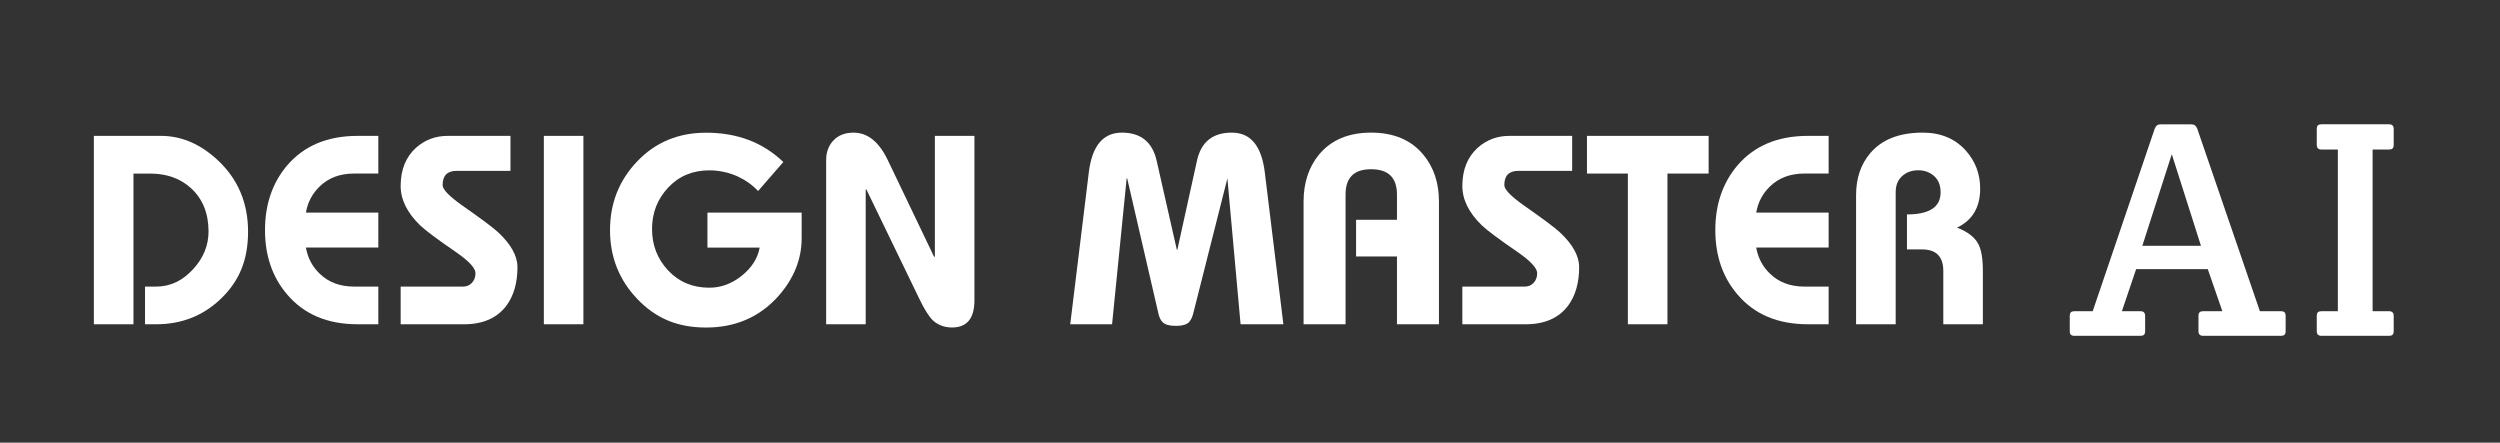
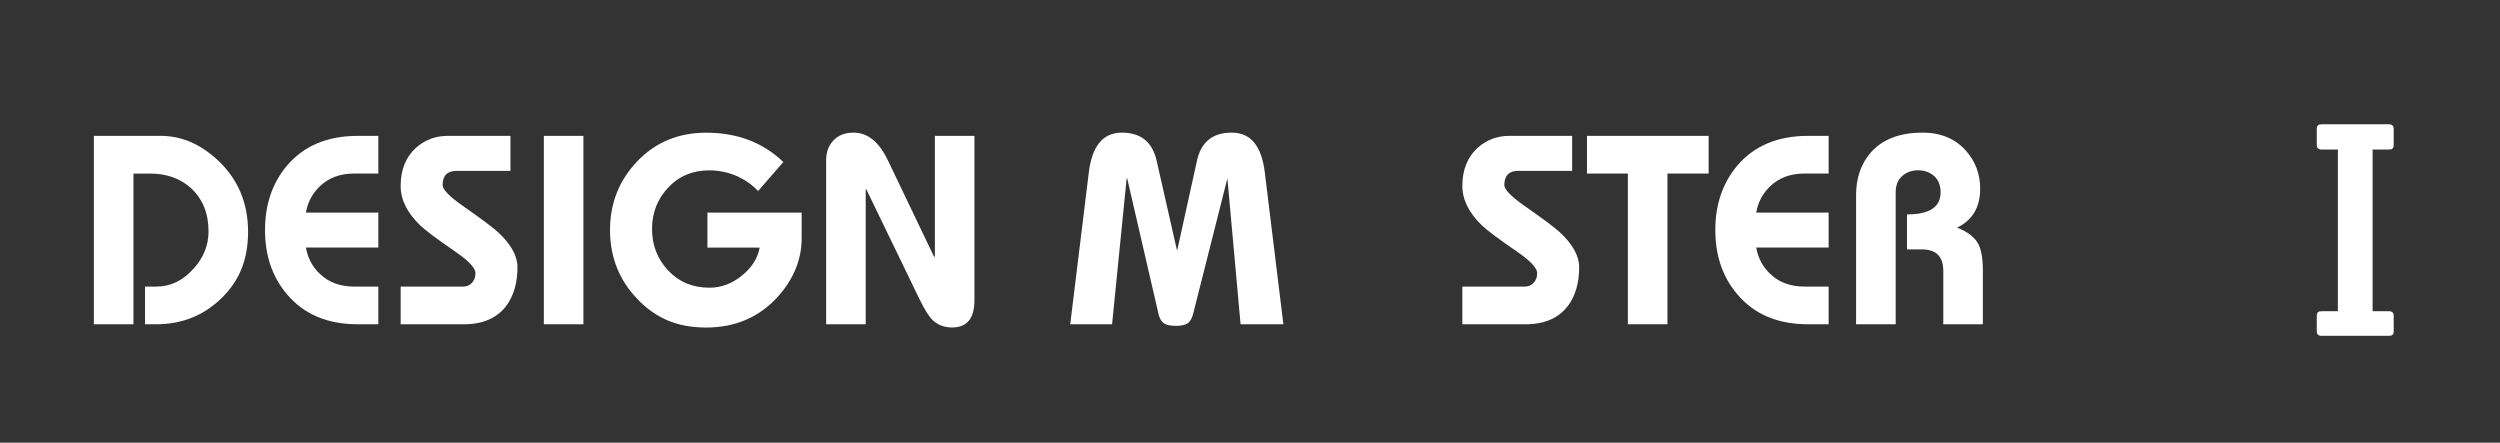
<svg xmlns="http://www.w3.org/2000/svg" id="Layer_1" data-name="Layer 1" viewBox="0 0 1171.15 207.38">
  <rect x="0" y="0" width="1171.15" height="207.38" fill="#333333" stroke="none" />
  <defs>
    <style>
      .cls-1 {
        fill: #fff;
      }
    </style>
  </defs>
  <g>
-     <path class="cls-1" d="M994.01,145.79h8.72c1.45,0,2.18.73,2.18,2.19v7.15c0,1.61-.73,2.19-2.18,2.19h-30.95c-1.6,0-2.18-.73-2.18-2.19v-7.15c0-1.61.73-2.19,2.18-2.19h8.57l29.06-85.52c.58-1.46,1.45-2.04,2.91-2.04h14.09c1.45,0,2.32.58,2.91,2.04l29.35,85.52h9.88c1.6,0,2.18.73,2.18,2.19v7.15c0,1.61-.73,2.19-2.18,2.19h-36.47c-1.45,0-2.18-.73-2.18-2.19v-7.15c0-1.61.73-2.19,2.18-2.19h9.01l-6.83-19.7h-33.57l-6.68,19.7ZM1003.6,115.14h27.46l-13.66-42.91-13.8,42.91Z" />
    <path class="cls-1" d="M1111.47,145.79h7.7c1.45,0,2.18.73,2.18,2.19v7.15c0,1.61-.73,2.19-2.18,2.19h-31.68c-1.45,0-2.18-.73-2.18-2.19v-7.15c0-1.61.73-2.19,2.18-2.19h7.7v-75.74h-7.7c-1.45,0-2.18-.73-2.18-2.19v-7.44c0-1.61.73-2.19,2.18-2.19h31.68c1.45,0,2.18.73,2.18,2.19v7.44c0,1.61-.73,2.19-2.18,2.19h-7.7v75.74Z" />
  </g>
  <g>
    <path class="cls-1" d="M62.5,151.9h-18.53V63.65h31.46c9.65,0,18.58,3.87,26.81,11.6,9.31,8.82,13.97,19.92,13.97,33.28s-4.17,23.09-12.51,31.2c-8.34,8.11-18.51,12.17-30.49,12.17h-5.28v-17.65h5.3c6.56,0,12.31-2.73,17.27-8.19,4.79-5.21,7.19-11.09,7.19-17.65,0-8.4-2.7-15.13-8.1-20.17-5.06-4.62-11.47-6.93-19.23-6.93h-7.84v70.6Z" />
    <path class="cls-1" d="M177.23,63.65v17.65h-11.35c-6.56,0-11.89,1.98-16.01,5.93-3.53,3.36-5.72,7.48-6.56,12.35h33.92v16.39h-33.92c.84,4.88,3.03,8.99,6.56,12.35,4.12,3.95,9.46,5.93,16.01,5.93h11.35v17.65h-9.71c-14.12,0-25.13-4.66-33.03-13.99-6.89-8.07-10.34-18.11-10.34-30.13s3.45-22.1,10.34-30.26c7.9-9.24,18.91-13.87,33.03-13.87h9.71Z" />
    <path class="cls-1" d="M239.13,63.65v16.39h-25.22c-4.37,0-6.56,2.23-6.56,6.68,0,2.02,3.03,5.17,9.08,9.46,8.91,6.22,14.54,10.42,16.9,12.61,6.05,5.63,9.08,11.09,9.08,16.39,0,7.31-1.73,13.32-5.19,18.03-4.39,5.8-11.02,8.7-19.89,8.7h-29.64v-17.65h29.21c1.69,0,3.09-.59,4.19-1.76,1.1-1.18,1.65-2.69,1.65-4.54,0-2.35-3.03-5.63-9.08-9.83-8.82-6.05-14.46-10.25-16.89-12.61-6.05-5.88-9.08-12.02-9.08-18.41,0-7.56,2.4-13.53,7.19-17.9,4.2-3.7,9.12-5.55,14.75-5.55h29.5Z" />
    <path class="cls-1" d="M273.3,151.9h-18.53V63.65h18.53v88.25Z" />
    <path class="cls-1" d="M366.97,75.88l-11.85,13.62c-2.52-2.77-5.76-5.08-9.71-6.93-4.29-1.85-8.66-2.77-13.11-2.77-7.82,0-14.25,2.69-19.29,8.07-5.04,5.38-7.56,11.85-7.56,19.42s2.52,14.04,7.56,19.42c5.04,5.38,11.47,8.07,19.29,8.07,5.46,0,10.53-1.87,15.19-5.61,4.66-3.74,7.46-8.13,8.38-13.17h-24.46v-16.39h44.13v11.98c0,10-3.74,19.16-11.22,27.48-8.74,9.58-19.92,14.37-33.54,14.37s-23.68-4.45-32.21-13.36c-8.53-8.91-12.8-19.67-12.8-32.27s4.27-23.37,12.8-32.28c8.53-8.91,19.27-13.36,32.21-13.36,14.62,0,26.68,4.58,36.18,13.74Z" />
    <path class="cls-1" d="M405.55,151.9h-18.53v-76.9c0-3.78,1.16-6.87,3.47-9.27,2.31-2.4,5.44-3.59,9.39-3.59,6.56,0,11.89,4.29,16.01,12.86l21.68,45.26h.38v-56.61h18.53v77.03c0,8.49-3.49,12.73-10.46,12.73-3.62,0-6.64-1.13-9.08-3.4-1.85-1.85-3.91-5.13-6.18-9.83l-24.96-51.56-.25.25v63.04Z" />
    <path class="cls-1" d="M520.97,151.9h-19.61l8.7-71.11c1.51-12.44,6.68-18.66,15.51-18.66s14.25,4.37,16.26,13.11l9.46,41.73h.25l9.2-41.73c1.93-8.74,7.35-13.11,16.26-13.11s13.99,6.22,15.51,18.66l8.7,71.11h-20.05l-6.18-68.33-16.07,63.54c-.59,2.19-1.47,3.66-2.66,4.41-1.18.76-2.99,1.13-5.44,1.13-2.95,0-4.98-.55-6.07-1.64-.93-.84-1.6-2.14-2.02-3.91l-14.68-63.54h-.25l-6.83,68.33Z" />
-     <path class="cls-1" d="M630.34,151.9h-19.67v-57.49c0-8.74,2.4-16.05,7.19-21.94,5.71-6.89,13.87-10.34,24.46-10.34s18.74,3.45,24.46,10.34c4.87,5.88,7.31,13.2,7.31,21.94v57.49h-19.67v-31.77h-19.16v-17.15h19.16v-11.85c0-7.9-4.03-11.85-12.1-11.85s-11.98,3.95-11.98,11.85v60.77Z" />
    <path class="cls-1" d="M736.49,63.65v16.39h-25.22c-4.37,0-6.56,2.23-6.56,6.68,0,2.02,3.03,5.17,9.08,9.46,8.91,6.22,14.54,10.42,16.9,12.61,6.05,5.63,9.08,11.09,9.08,16.39,0,7.31-1.73,13.32-5.19,18.03-4.39,5.8-11.02,8.7-19.89,8.7h-29.64v-17.65h29.21c1.69,0,3.09-.59,4.19-1.76,1.1-1.18,1.65-2.69,1.65-4.54,0-2.35-3.03-5.63-9.08-9.83-8.82-6.05-14.46-10.25-16.89-12.61-6.05-5.88-9.08-12.02-9.08-18.41,0-7.56,2.4-13.53,7.19-17.9,4.2-3.7,9.12-5.55,14.75-5.55h29.5Z" />
    <path class="cls-1" d="M762.59,151.9v-70.6h-19.16v-17.65h56.99v17.65h-19.29v70.6h-18.53Z" />
    <path class="cls-1" d="M856.64,63.65v17.65h-11.35c-6.56,0-11.89,1.98-16.01,5.93-3.53,3.36-5.72,7.48-6.56,12.35h33.92v16.39h-33.92c.84,4.88,3.03,8.99,6.56,12.35,4.12,3.95,9.46,5.93,16.01,5.93h11.35v17.65h-9.71c-14.12,0-25.13-4.66-33.03-13.99-6.89-8.07-10.34-18.11-10.34-30.13s3.45-22.1,10.34-30.26c7.9-9.24,18.91-13.87,33.03-13.87h9.71Z" />
    <path class="cls-1" d="M888.03,151.9h-18.53v-60.52c0-7.9,2.22-14.46,6.67-19.67,5.45-6.39,13.63-9.58,24.53-9.58,8.39,0,15.1,2.77,20.13,8.32,4.53,5.04,6.8,11.01,6.8,17.9,0,8.74-3.62,14.84-10.84,18.28,4.99,1.93,8.32,4.5,9.98,7.69,1.41,2.69,2.12,6.85,2.12,12.48v25.09h-18.53v-24.96c0-6.72-3.32-10.09-9.96-10.09h-7.06v-16.39c10.51,0,15.76-3.45,15.76-10.34,0-3.28-1.02-5.82-3.04-7.63-2.03-1.81-4.52-2.71-7.48-2.71s-5.45.9-7.49,2.71c-2.03,1.81-3.04,4.35-3.04,7.63v61.78Z" />
  </g>
</svg>